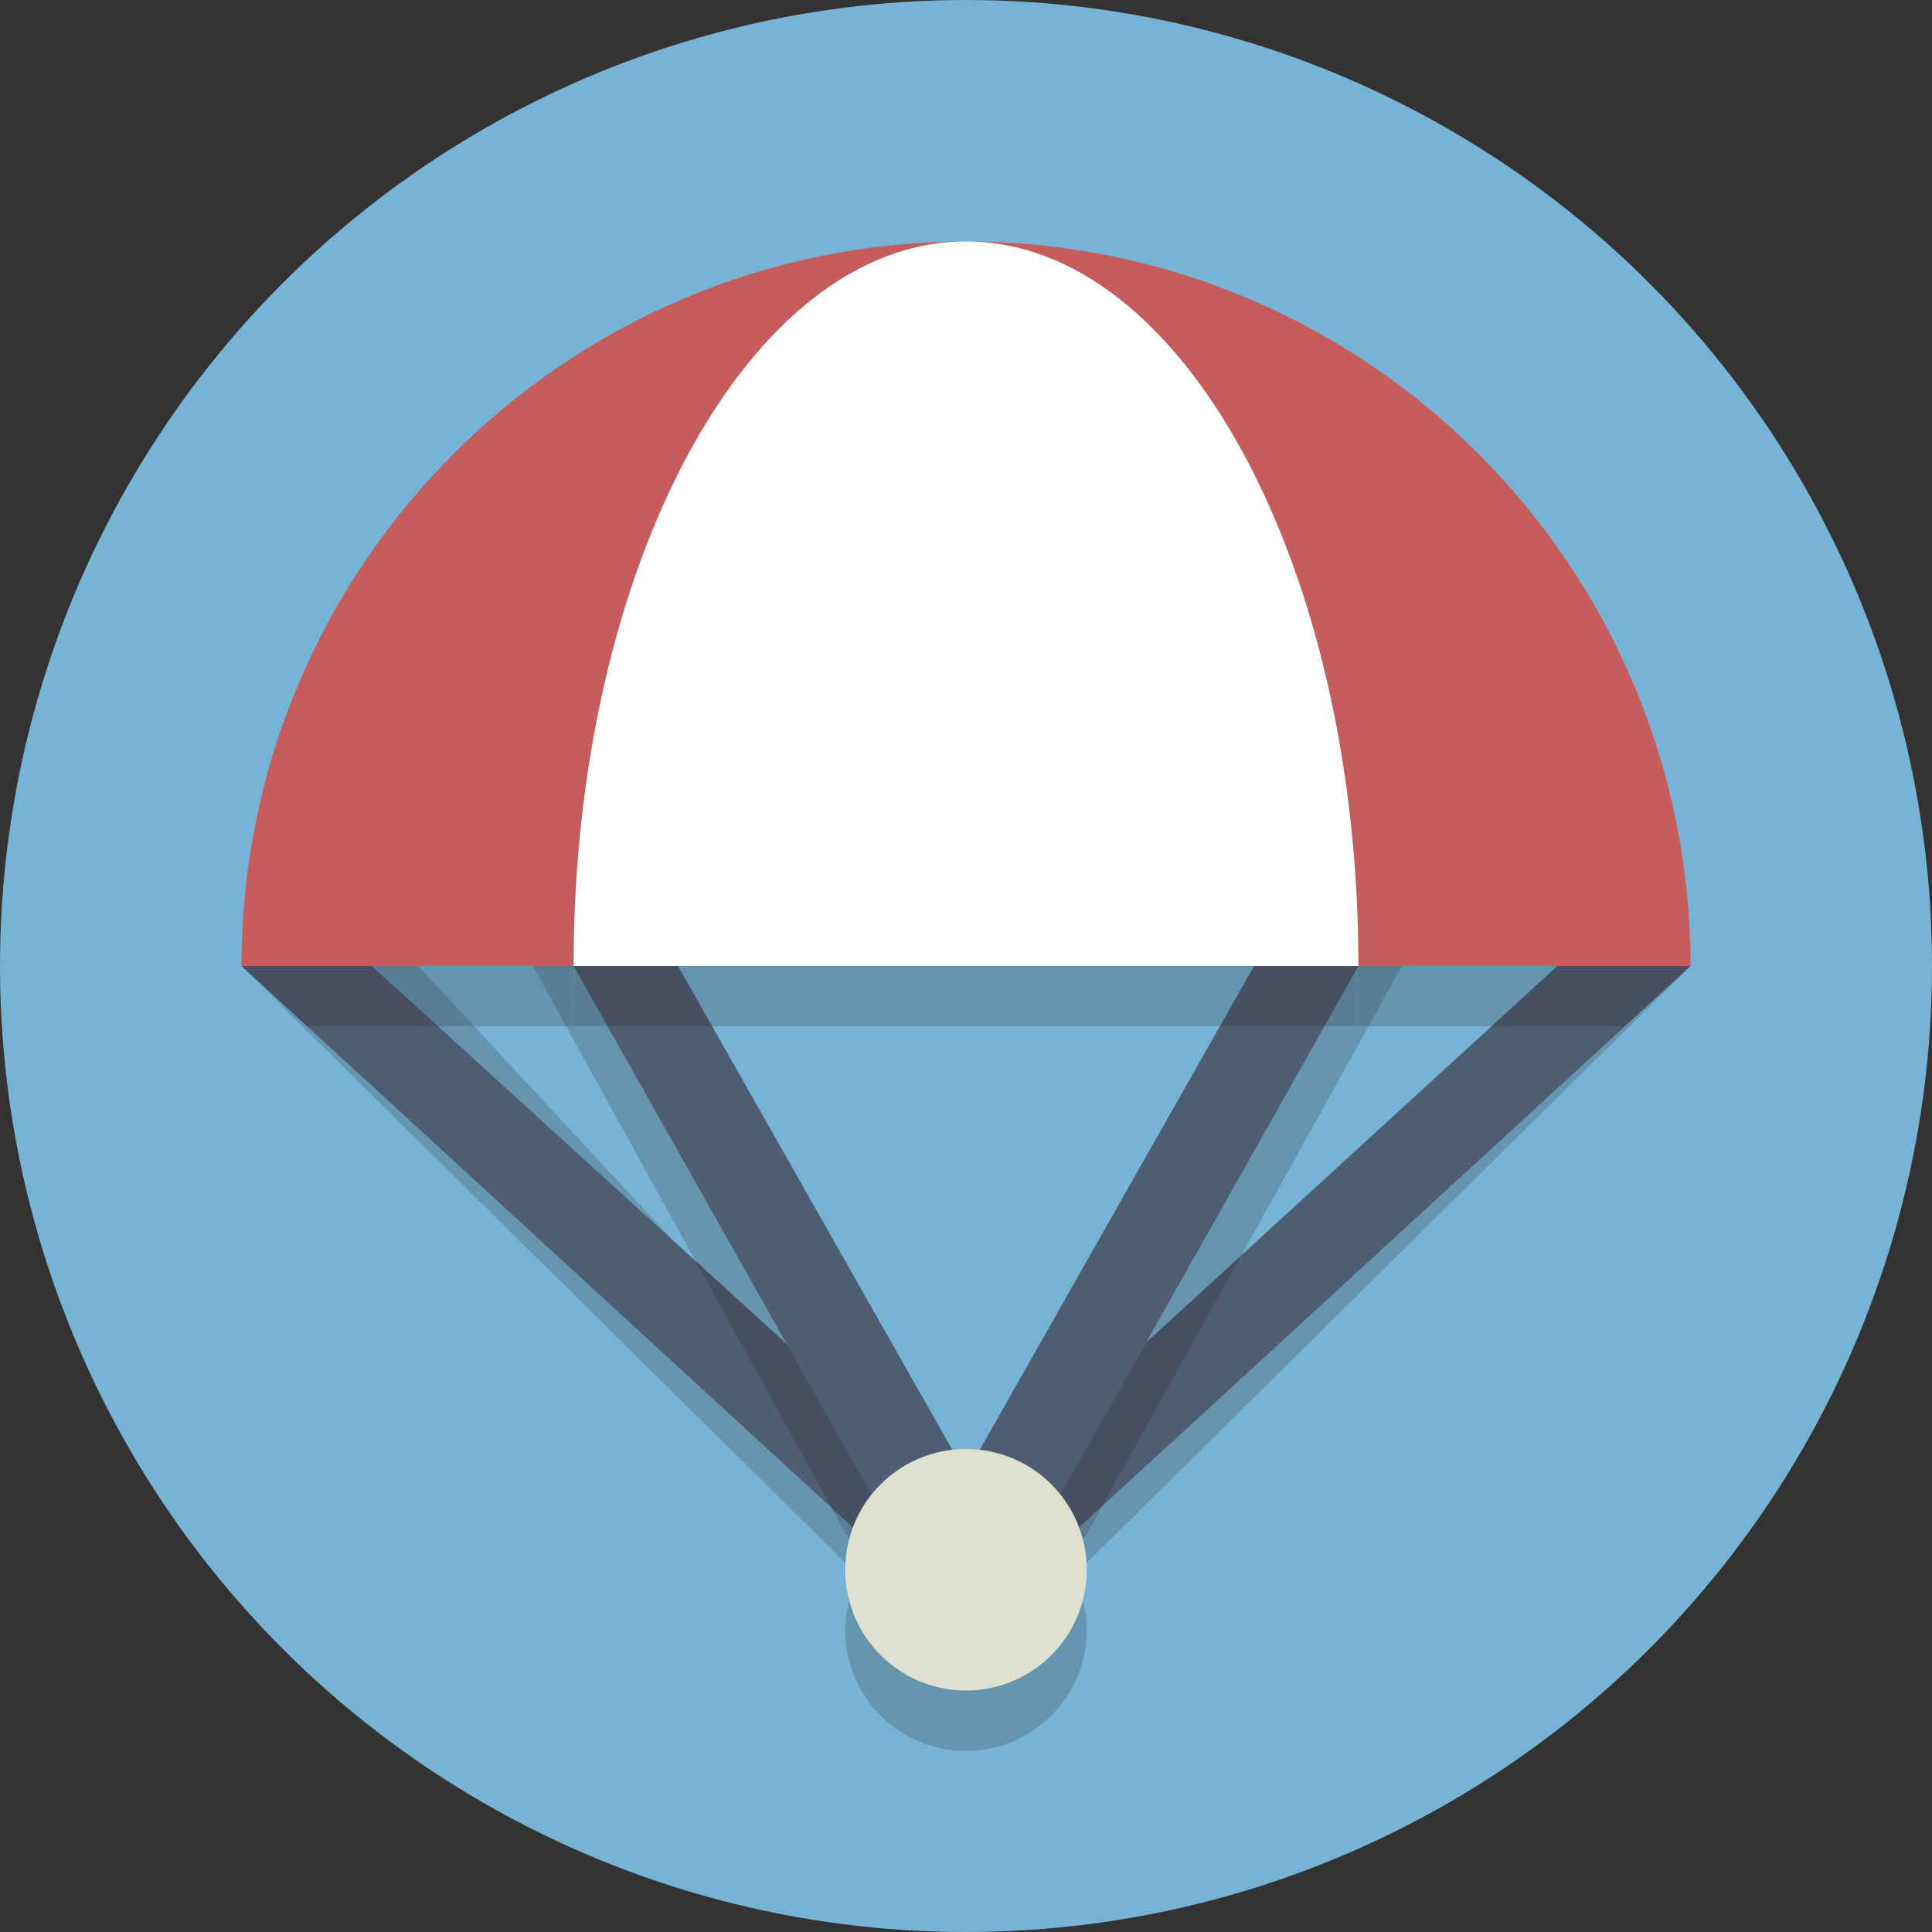
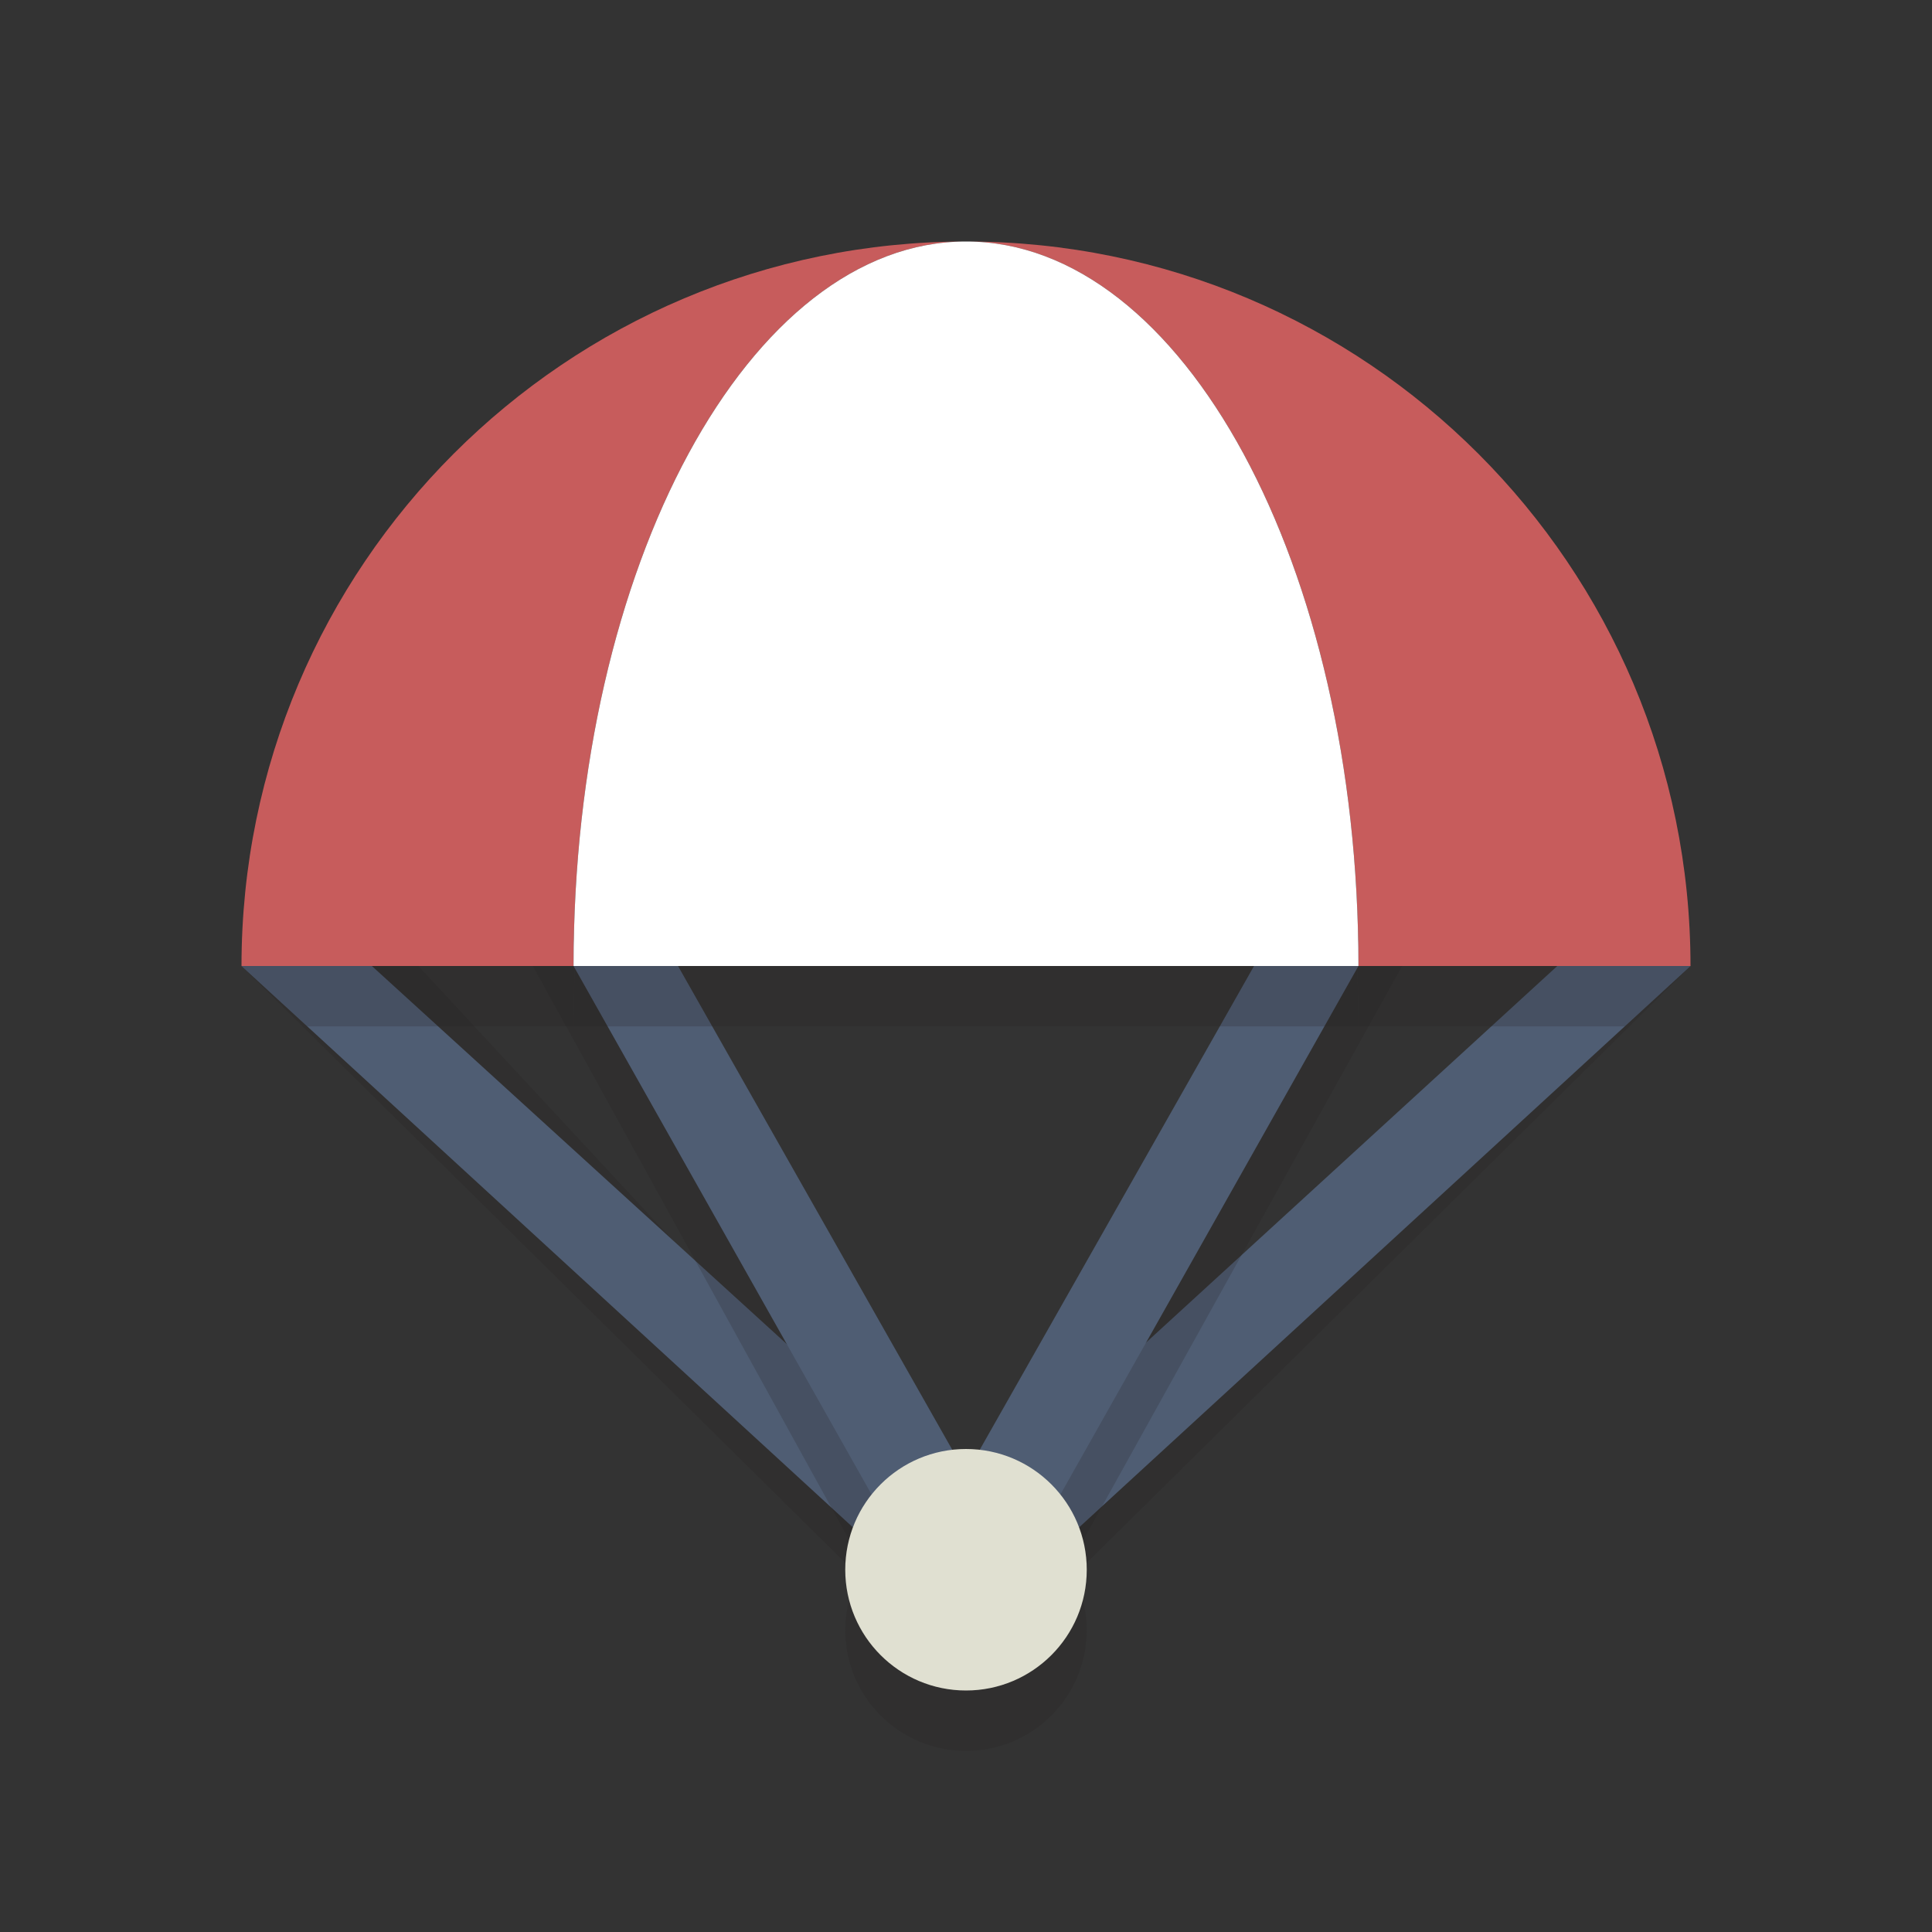
<svg xmlns="http://www.w3.org/2000/svg" enable-background="new 0 0 64 64" height="64px" id="Layer_1" version="1.1" viewBox="0 0 64 64" width="64px" xml:space="preserve">
  <rect x="0" y="0" width="64" height="64" fill="#333333" stroke="none" />
-   <circle cx="32" cy="32" fill="#77B3D4" r="32" />
  <g>
    <path d="M32,55.114c-0.385,0-0.751-0.146-1.031-0.411L8,32l4-2l20,21.549l22.567-20.663   c0.176,0.222-0.177-2,0-1.614C54.819,29.824,55.686,31.553,56,32L33.03,54.704C32.751,54.968,32.385,55.114,32,55.114z" fill="#231F20" opacity="0.2" />
  </g>
  <g>
    <path d="M32,53.5c-0.385,0-0.751-0.146-1.031-0.411L8,32l4.29-0.026L32,49.935l22.567-20.663   c0.176,0.222,0.43,0.777,0.607,1.163C55.427,30.987,55.686,31.553,56,32L33.03,53.09C32.751,53.354,32.385,53.5,32,53.5z" fill="#4F5D73" />
  </g>
  <g opacity="0.2">
    <path d="M46,31c-0.068-0.508-0.7-0.839-1-1c-0.221-0.119-1.25,2-1.498,2c-0.555,0-0.621,0.54-0.883,1.027L32,51.755   L21.381,33.027C21.119,32.54,21.555,30,21,30c-0.249,0-0.779-1.119-1-1c-0.299,0.161-0.932-0.508-1,0c-0.069,0.51-3.209-0.391-3,0   l13.95,25.316c1.399-0.285,2.844-0.306,4.292-0.336L47,31C47.209,30.609,46.069,31.51,46,31z" fill="#231F20" />
  </g>
  <g>
    <path d="M32,53.5c-0.554,0-1.06-0.303-1.322-0.791L19,32c-0.209-0.391,0.143-1.187,0.212-1.697   c0.068-0.508,0.279-0.891,0.579-1.052c0.221-0.119,0.459-0.179,0.708-0.179c0.555,0,0.621,0.54,0.883,1.027L32,48.828L42.619,30.1   c0.262-0.488,0.329-1.027,0.883-1.027c0.249,0,0.486,0.06,0.707,0.179c0.3,0.161,0.511,0.544,0.579,1.052   C44.857,30.813,45.209,31.609,45,32L33.322,52.709C33.06,53.197,32.554,53.5,32,53.5z" fill="#4F5D73" />
  </g>
  <g opacity="0.2">
    <g>
      <path d="M45,34h8.822L56,32c-1.016-12.319-11.419-22-24-22C39.18,10,45,20.745,45,34z" fill="#231F20" />
    </g>
    <g>
      <path d="M32,10C19.574,10,9.229,19.898,8,32l2.178,2H19C19,20.745,24.82,10,32,10z" fill="#231F20" />
    </g>
    <g>
      <path d="M19,34h26c0-13.255-5.82-24-13-24S19,20.745,19,34z" fill="#231F20" />
    </g>
  </g>
  <g>
    <g>
      <path d="M45,32h11C56,18.745,45.255,8,32,8C39.18,8,45,18.745,45,32z" fill="#C75C5C" />
    </g>
    <g>
      <path d="M32,8C18.745,8,8,18.745,8,32h11C19,18.745,24.82,8,32,8z" fill="#C75C5C" />
    </g>
    <g>
-       <path d="M19,32h26c0-13.255-5.82-24-13-24S19,18.745,19,32z" fill="#FFFFFF" />
+       <path d="M19,32h26c0-13.255-5.82-24-13-24S19,18.745,19,32" fill="#FFFFFF" />
    </g>
  </g>
  <g opacity="0.2">
    <circle cx="32" cy="54" fill="#231F20" r="4" />
  </g>
  <g>
    <circle cx="32" cy="52" fill="#E0E0D1" r="4" />
  </g>
</svg>